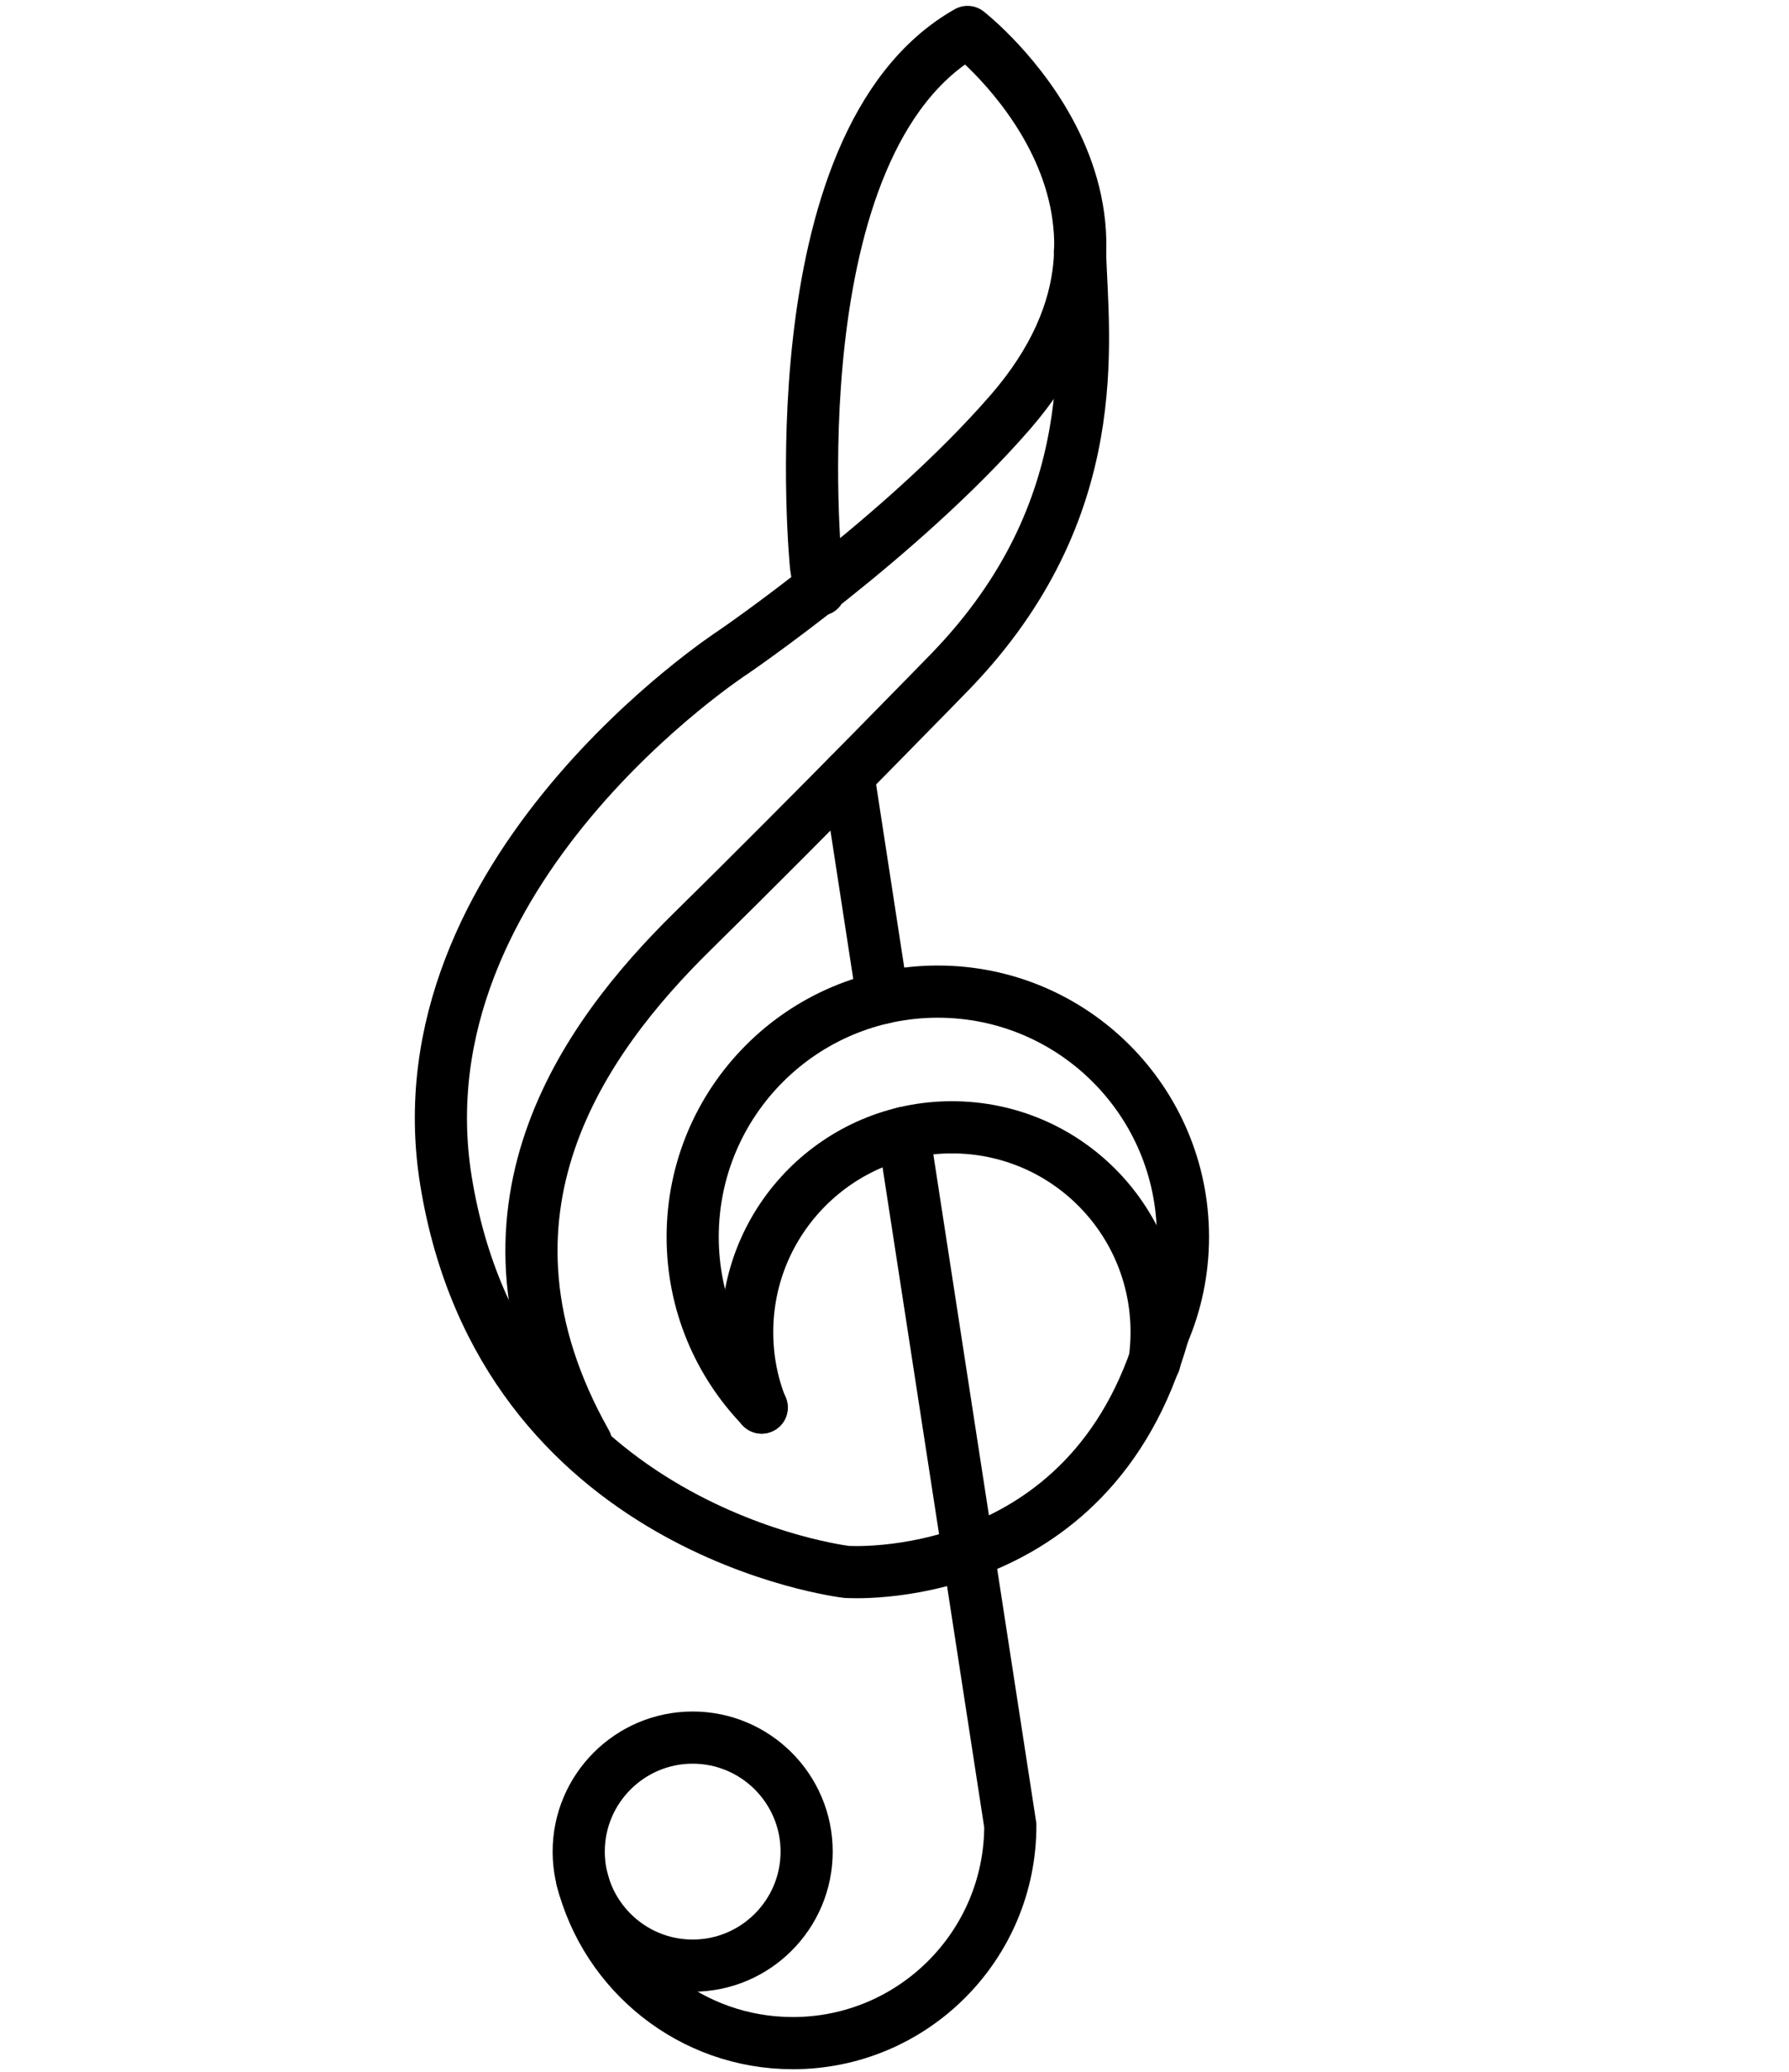
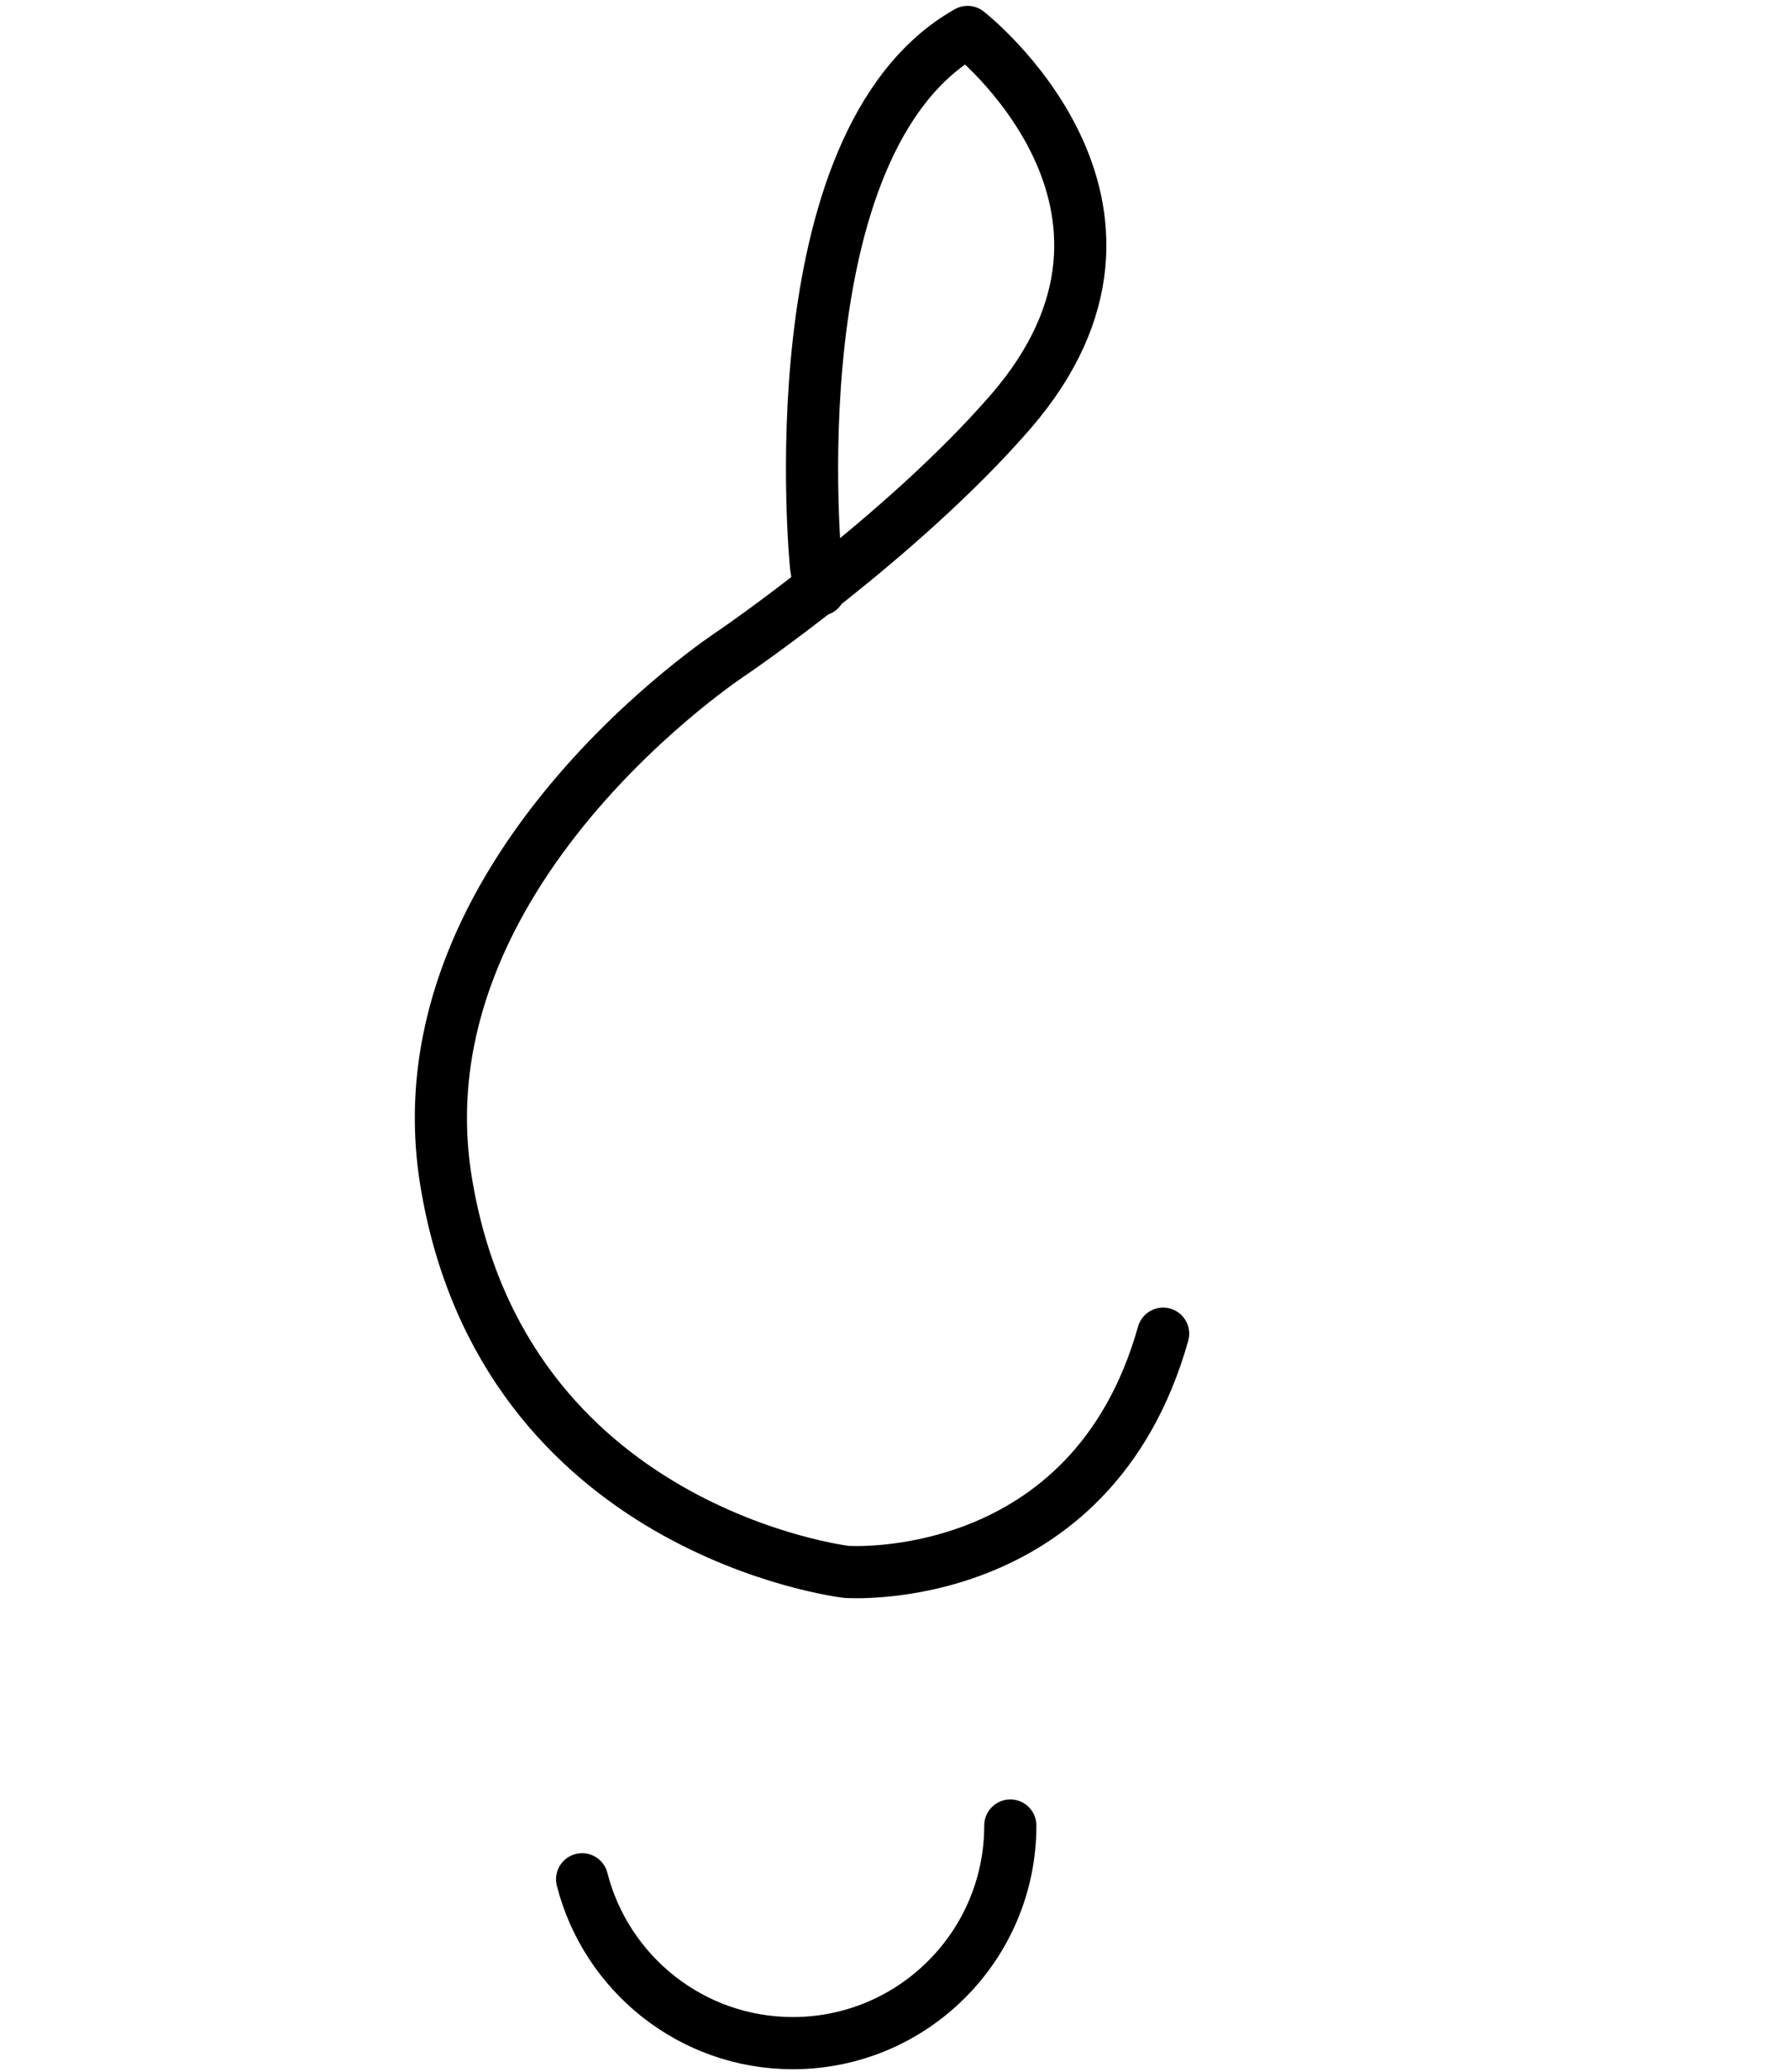
<svg xmlns="http://www.w3.org/2000/svg" viewBox="18.879 10.235 68.6 79.4" id="Layer_1" style="max-height: 500px" width="68.6" height="79.4">
  <defs>
    <style>
      .cls-1 {
        fill: none;
        stroke: #000;
        stroke-linecap: round;
        stroke-linejoin: round;
        stroke-width: 2px;
      }
    </style>
  </defs>
-   <path d="M49.81,81.2c0,2.41-1.96,4.37-4.37,4.37s-4.37-1.96-4.37-4.37,1.96-4.37,4.37-4.37,4.37,1.96,4.37,4.37Z" class="cls-1" />
  <path d="M50.31,32.84l-.14-.9s-1.64-16.26,5.81-20.48c0,0,8.52,6.64,1.64,14.57-4.18,4.81-10.64,9.21-10.64,9.21,0,0-12.92,8.4-11,20.25,2.18,13.45,15.36,14.99,15.36,14.99,0,0,9.38.67,12.14-9.13" class="cls-1" />
-   <line y2="39.96" x2="51.41" y1="48.48" x1="52.72" class="cls-1" />
-   <path d="M41.2,82.26c.92,3.61,4.19,6.28,8.08,6.28,4.6,0,8.34-3.73,8.34-8.34l-4.09-26.54" class="cls-1" />
-   <path d="M60.29,19.87c.11,3.44,1.04,9.87-4.95,16.08,0,0-5.34,5.49-9.91,9.98-4.16,4.09-9.04,10.79-4.08,19.6" class="cls-1" />
-   <path d="M48.09,64.18c-1.64-1.69-2.65-4-2.65-6.54,0-5.19,4.21-9.4,9.4-9.4s9.4,4.21,9.4,9.4c0,1.31-.27,2.57-.76,3.7" class="cls-1" />
-   <path d="M48.08,64.18c-.36-.9-.55-1.87-.55-2.89,0-4.33,3.51-7.85,7.85-7.85s7.85,3.51,7.85,7.85c0,.39-.03.77-.08,1.14" class="cls-1" />
+   <path d="M41.2,82.26c.92,3.61,4.19,6.28,8.08,6.28,4.6,0,8.34-3.73,8.34-8.34" class="cls-1" />
</svg>